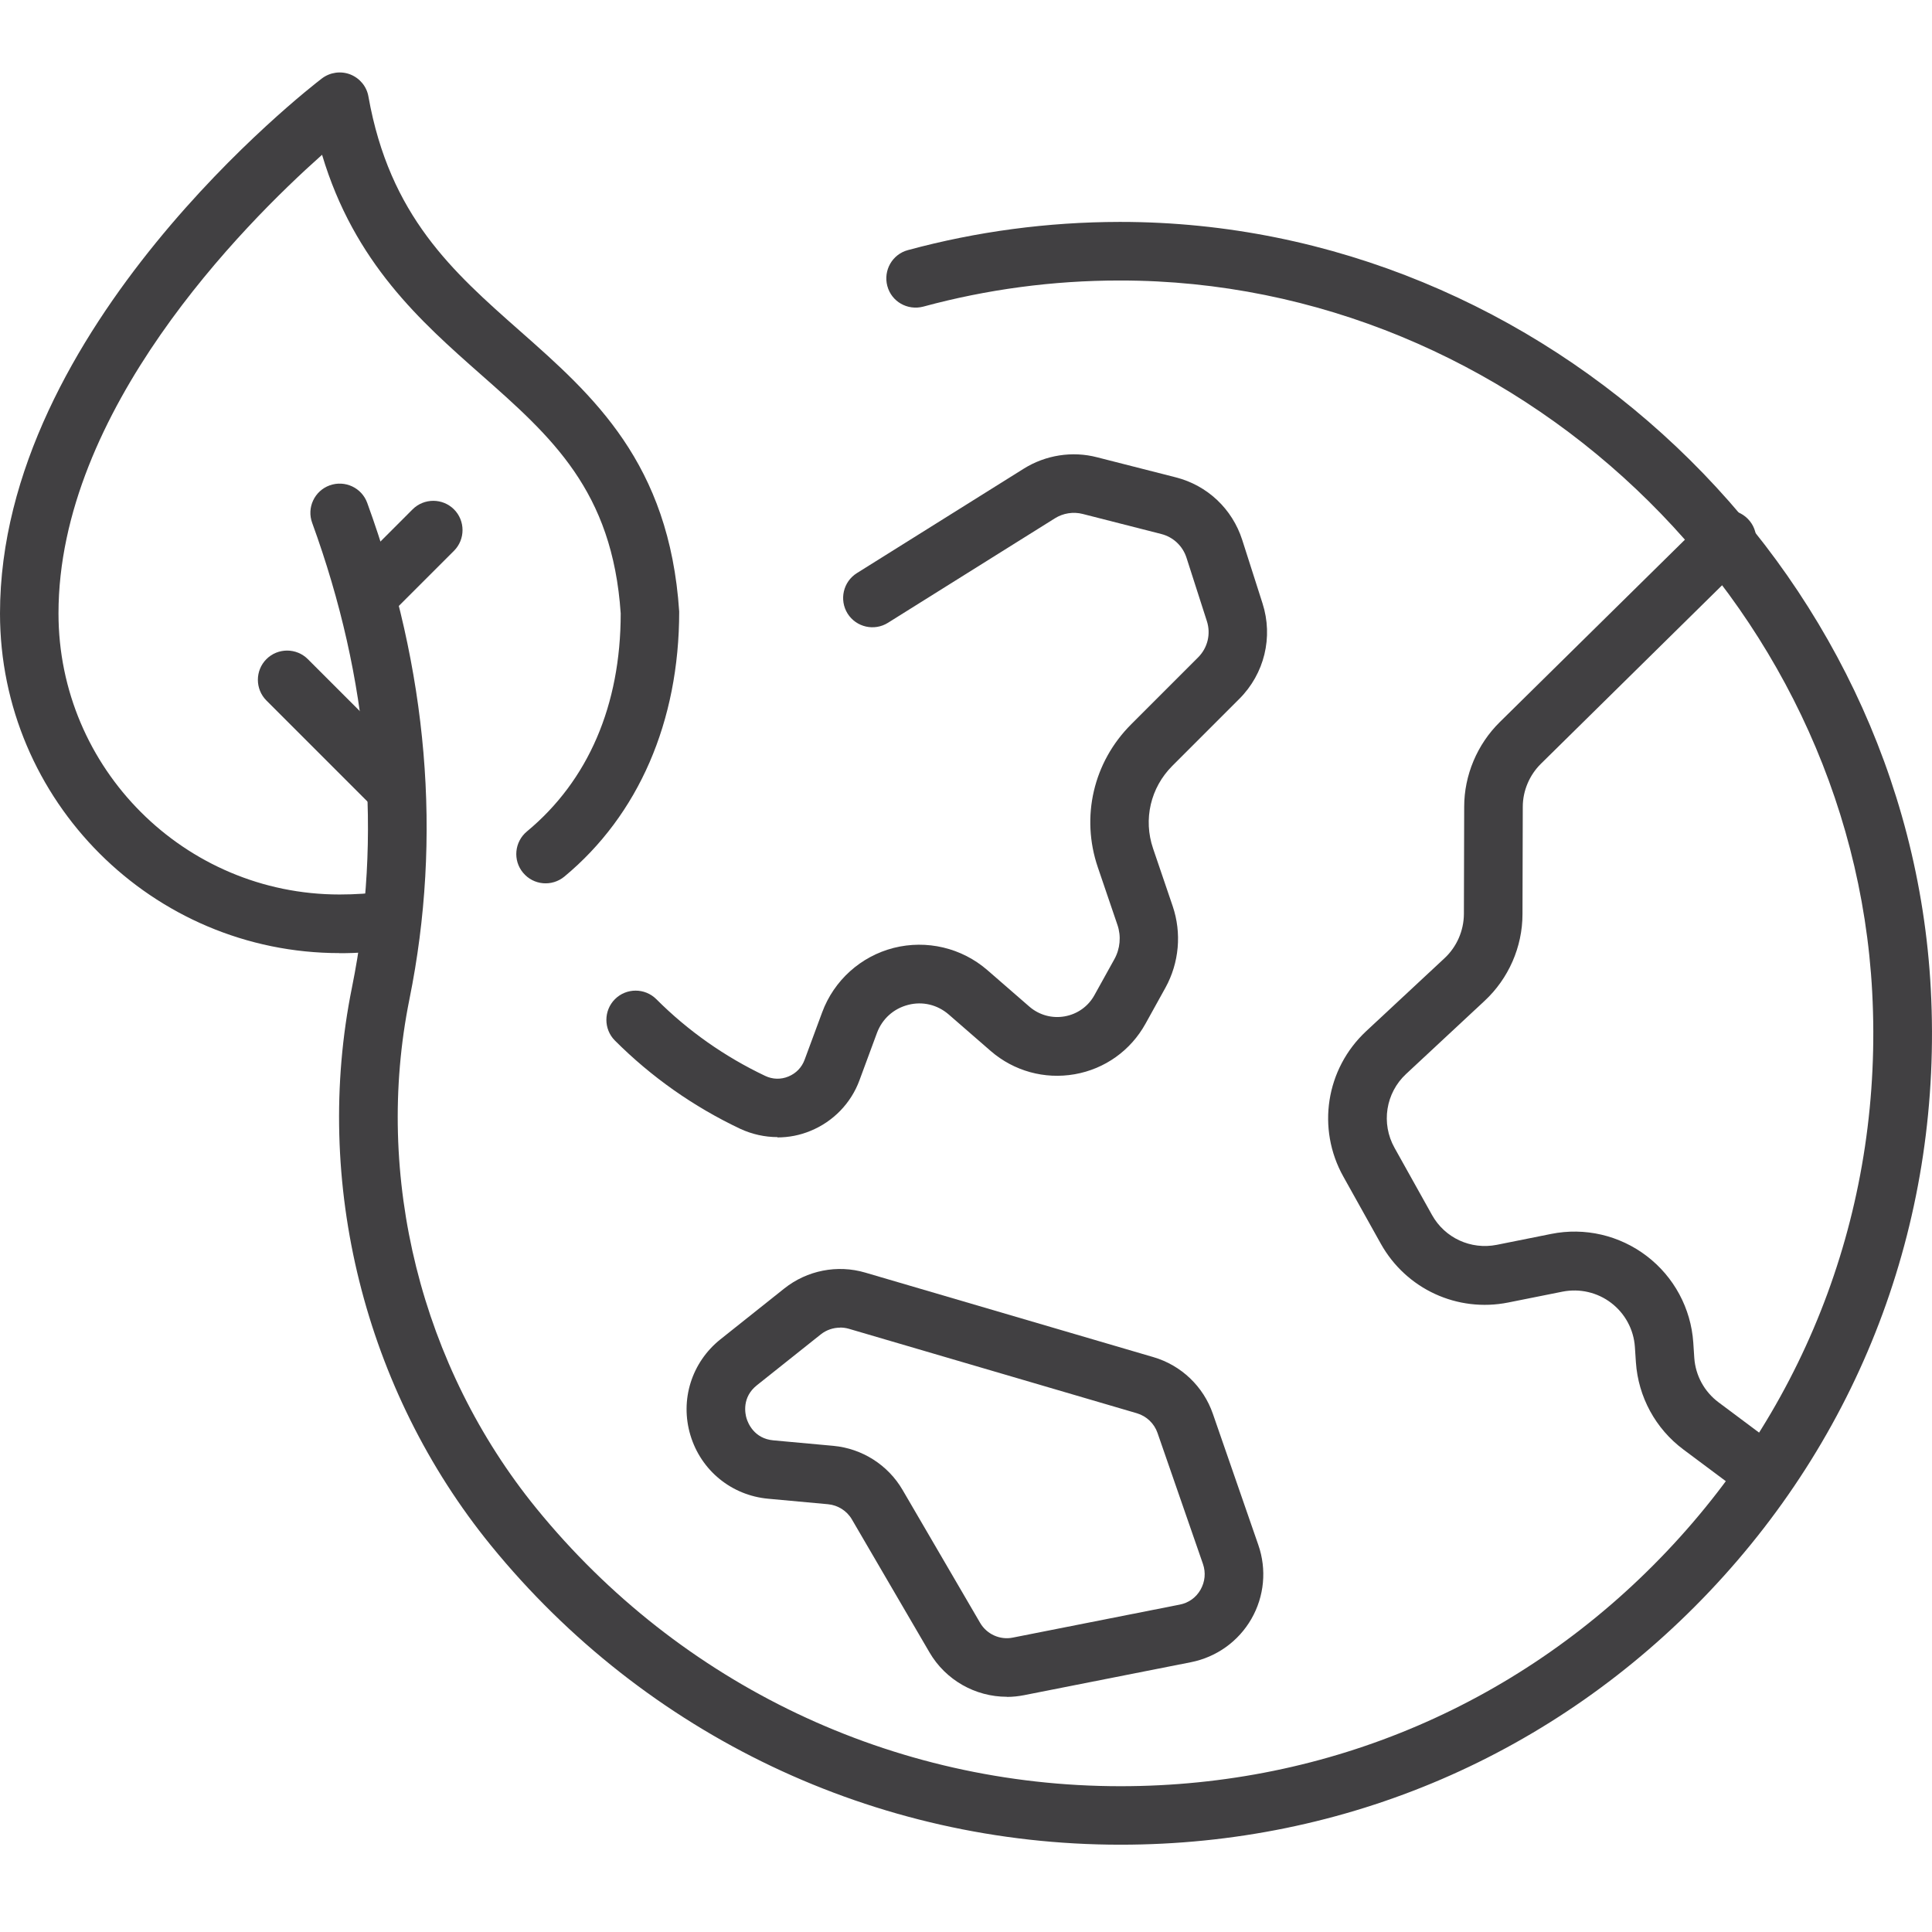
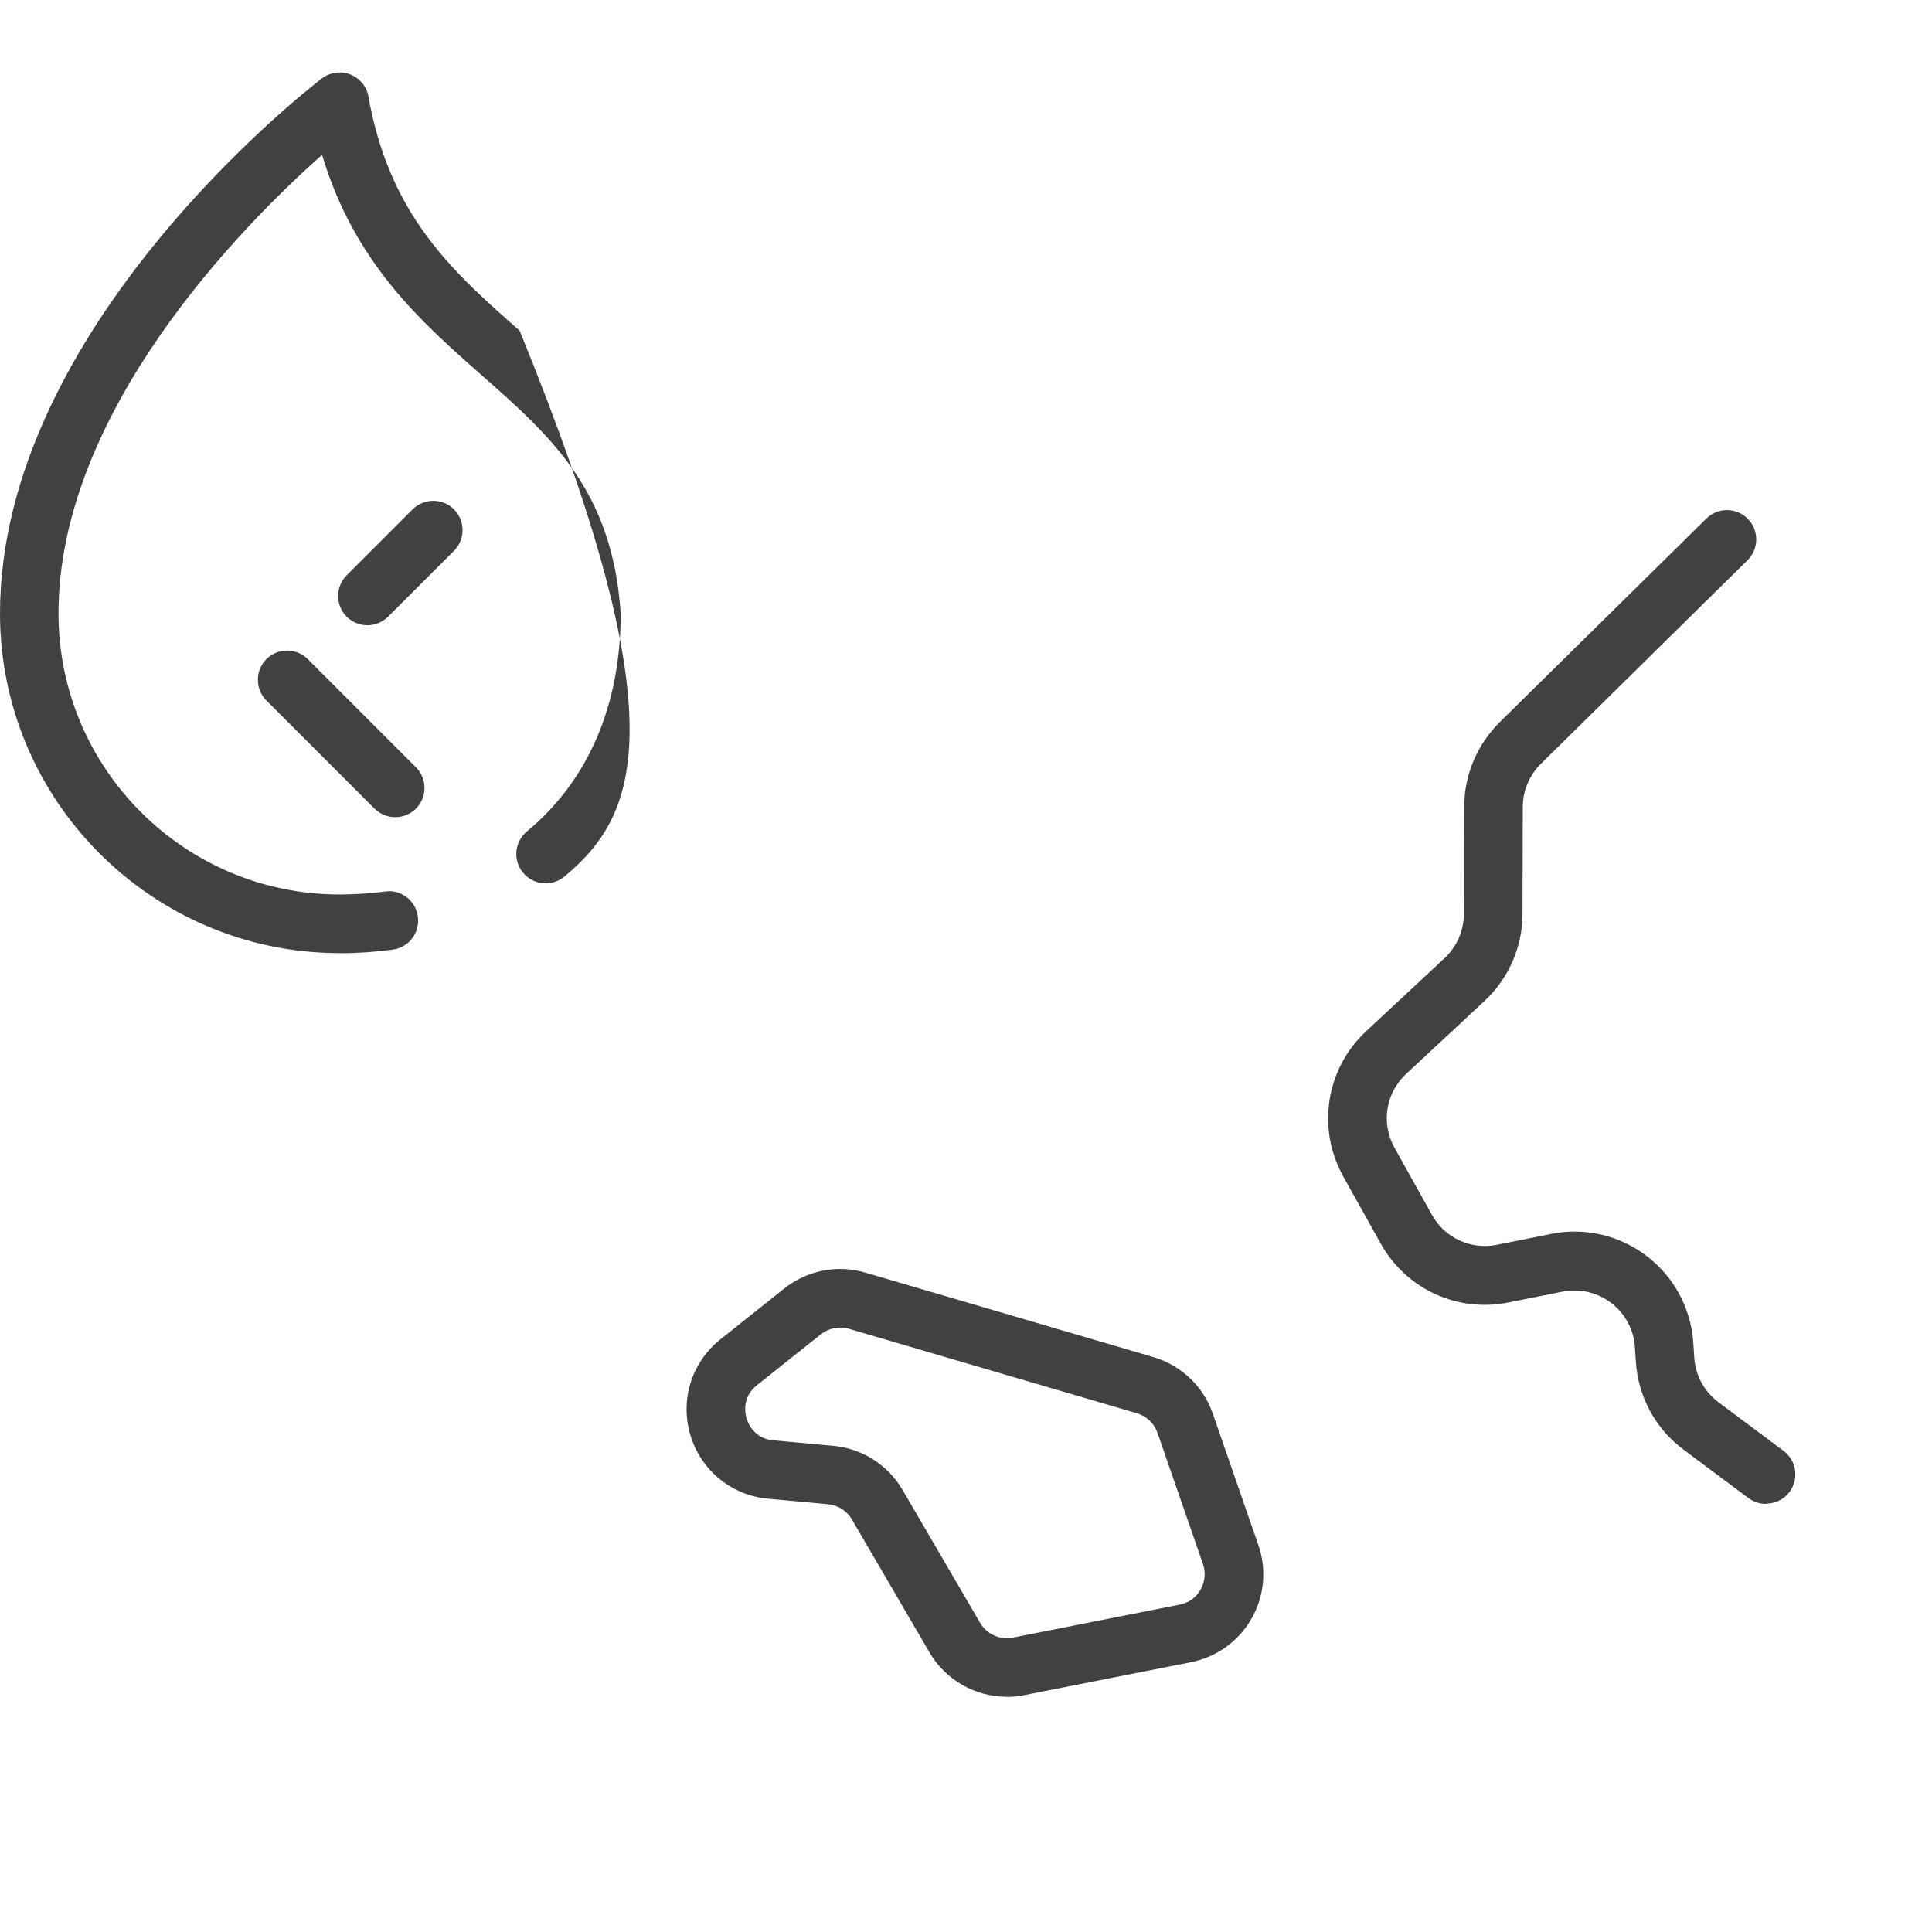
<svg xmlns="http://www.w3.org/2000/svg" width="80" height="80" viewBox="0 0 80 80" fill="none">
-   <path d="M14.064 39.466C6.31 39.466 0 33.156 0 25.401C0 13.578 12.784 3.663 13.327 3.25C13.664 2.993 14.111 2.93 14.502 3.081C14.898 3.237 15.185 3.582 15.256 3.999C16.137 8.945 18.748 11.248 21.516 13.692C24.565 16.383 27.716 19.163 28.124 25.326C28.124 29.883 26.435 33.754 23.369 36.298C22.851 36.724 22.088 36.656 21.659 36.138C21.229 35.624 21.301 34.858 21.819 34.428C24.359 32.322 25.702 29.201 25.702 25.401C25.361 20.317 22.838 18.089 19.911 15.507C17.434 13.321 14.671 10.882 13.336 6.409C10.059 9.324 2.422 17.019 2.422 25.401C2.422 31.821 7.641 37.039 14.06 37.039C14.692 37.039 15.324 36.997 15.939 36.917C16.608 36.816 17.215 37.292 17.303 37.958C17.392 38.623 16.928 39.234 16.263 39.322C15.543 39.419 14.801 39.47 14.06 39.47L14.064 39.466Z" fill="#414042" />
+   <path d="M14.064 39.466C6.31 39.466 0 33.156 0 25.401C0 13.578 12.784 3.663 13.327 3.25C13.664 2.993 14.111 2.93 14.502 3.081C14.898 3.237 15.185 3.582 15.256 3.999C16.137 8.945 18.748 11.248 21.516 13.692C28.124 29.883 26.435 33.754 23.369 36.298C22.851 36.724 22.088 36.656 21.659 36.138C21.229 35.624 21.301 34.858 21.819 34.428C24.359 32.322 25.702 29.201 25.702 25.401C25.361 20.317 22.838 18.089 19.911 15.507C17.434 13.321 14.671 10.882 13.336 6.409C10.059 9.324 2.422 17.019 2.422 25.401C2.422 31.821 7.641 37.039 14.06 37.039C14.692 37.039 15.324 36.997 15.939 36.917C16.608 36.816 17.215 37.292 17.303 37.958C17.392 38.623 16.928 39.234 16.263 39.322C15.543 39.419 14.801 39.47 14.06 39.47L14.064 39.466Z" fill="#414042" />
  <path d="M16.368 33.838C16.057 33.838 15.749 33.72 15.509 33.484L11.032 29.007C10.56 28.535 10.56 27.764 11.032 27.293C11.503 26.821 12.274 26.821 12.746 27.293L17.223 31.77C17.695 32.242 17.695 33.013 17.223 33.484C16.988 33.72 16.676 33.838 16.364 33.838H16.368Z" fill="#414042" />
  <path d="M15.214 25.89C14.902 25.89 14.595 25.772 14.355 25.536C13.883 25.064 13.883 24.294 14.355 23.822L17.084 21.092C17.556 20.62 18.327 20.62 18.799 21.092C19.27 21.564 19.27 22.335 18.799 22.807L16.069 25.536C15.833 25.772 15.522 25.89 15.21 25.89H15.214Z" fill="#414042" />
-   <path d="M46.392 76.385C36.245 76.385 26.747 71.87 20.328 63.993C15.096 57.569 12.944 48.934 14.574 40.889C15.842 34.613 15.29 28.143 12.927 21.652C12.695 21.025 13.02 20.326 13.651 20.098C14.283 19.871 14.978 20.195 15.206 20.823C17.724 27.739 18.314 34.655 16.954 41.374C15.471 48.715 17.434 56.596 22.215 62.464C28.166 69.772 36.982 73.963 46.396 73.963C55.04 73.963 63.072 70.509 69.02 64.237C74.963 57.969 77.983 49.747 77.524 41.083C76.661 24.828 62.697 11.615 46.392 11.615H46.354C43.6 11.615 40.862 11.982 38.229 12.697C37.576 12.866 36.915 12.491 36.742 11.842C36.57 11.194 36.949 10.528 37.597 10.356C40.441 9.585 43.385 9.193 46.354 9.189H46.396C63.969 9.189 79.019 23.43 79.95 40.953C80.447 50.287 77.191 59.145 70.785 65.901C64.374 72.661 55.714 76.385 46.401 76.385H46.392Z" fill="#414042" />
  <path d="M73.127 62.274C72.874 62.274 72.617 62.194 72.402 62.034L69.706 60.021C68.552 59.161 67.836 57.843 67.739 56.407L67.697 55.771C67.647 55.05 67.289 54.389 66.716 53.951C66.143 53.513 65.41 53.345 64.702 53.484L62.453 53.934C60.347 54.355 58.228 53.378 57.179 51.504L55.625 48.72C54.513 46.731 54.901 44.255 56.569 42.7L59.816 39.676C60.322 39.205 60.612 38.539 60.617 37.848L60.629 33.404C60.629 32.099 61.168 30.822 62.099 29.904L70.658 21.471C71.134 21 71.905 21.008 72.373 21.484C72.844 21.96 72.836 22.731 72.36 23.198L63.801 31.631C63.329 32.099 63.055 32.747 63.055 33.409L63.043 37.852C63.043 39.209 62.466 40.523 61.472 41.445L58.224 44.47C57.377 45.257 57.179 46.517 57.744 47.528L59.298 50.312C59.829 51.264 60.907 51.757 61.977 51.546L64.226 51.095C65.621 50.813 67.061 51.15 68.186 52.009C69.315 52.869 70.018 54.174 70.115 55.59L70.157 56.23C70.208 56.959 70.574 57.628 71.16 58.066L73.855 60.08C74.39 60.48 74.5 61.242 74.1 61.777C73.864 62.097 73.497 62.262 73.127 62.262V62.274Z" fill="#414042" />
-   <path d="M32.198 47.085C31.667 47.085 31.136 46.967 30.648 46.74C28.719 45.826 26.975 44.6 25.463 43.088C24.991 42.616 24.991 41.846 25.463 41.374C25.934 40.902 26.705 40.902 27.177 41.374C28.491 42.688 30.008 43.754 31.684 44.55C31.991 44.697 32.333 44.706 32.649 44.575C32.965 44.444 33.2 44.2 33.318 43.88L34.043 41.921C34.531 40.599 35.639 39.6 37.004 39.251C38.373 38.905 39.818 39.247 40.883 40.169L42.623 41.681C43.027 42.031 43.558 42.178 44.084 42.086C44.611 41.993 45.062 41.673 45.319 41.205L46.144 39.718C46.384 39.285 46.431 38.766 46.271 38.299L45.458 35.911C44.746 33.821 45.277 31.555 46.835 29.997L49.611 27.221C50.007 26.825 50.146 26.248 49.973 25.717L49.131 23.097C48.975 22.609 48.583 22.238 48.086 22.112L44.834 21.282C44.443 21.181 44.021 21.248 43.68 21.463L36.768 25.789C36.204 26.143 35.454 25.974 35.096 25.406C34.742 24.837 34.915 24.087 35.479 23.733L42.391 19.407C43.293 18.843 44.4 18.666 45.432 18.936L48.684 19.765C49.994 20.098 51.026 21.071 51.439 22.36L52.277 24.98C52.728 26.383 52.357 27.899 51.317 28.939L48.541 31.715C47.64 32.617 47.336 33.927 47.745 35.131L48.558 37.52C48.937 38.636 48.827 39.866 48.259 40.898L47.433 42.389C46.818 43.501 45.748 44.263 44.502 44.482C43.251 44.701 41.987 44.352 41.026 43.522L39.287 42.01C38.815 41.601 38.2 41.454 37.602 41.61C37 41.766 36.532 42.187 36.313 42.772L35.589 44.731C35.239 45.683 34.498 46.445 33.558 46.828C33.12 47.01 32.657 47.098 32.19 47.098L32.198 47.085Z" fill="#414042" />
  <path d="M41.692 70.26C40.391 70.26 39.16 69.574 38.487 68.42L35.277 62.919C35.071 62.561 34.696 62.325 34.287 62.287L31.806 62.059C30.29 61.92 29.026 60.889 28.588 59.427C28.15 57.965 28.639 56.411 29.831 55.459L32.476 53.353C33.419 52.603 34.675 52.355 35.829 52.696L47.762 56.196C48.912 56.533 49.83 57.409 50.222 58.542L52.104 63.972C52.458 64.987 52.353 66.103 51.818 67.034C51.283 67.965 50.373 68.618 49.316 68.828L42.408 70.193C42.168 70.24 41.928 70.265 41.692 70.265V70.26ZM34.788 54.975C34.502 54.975 34.215 55.072 33.988 55.253L31.343 57.359C30.711 57.86 30.854 58.538 30.913 58.732C30.972 58.926 31.225 59.57 32.025 59.642L34.506 59.869C35.698 59.979 36.772 60.661 37.375 61.697L40.584 67.198C40.858 67.67 41.41 67.919 41.941 67.809L48.848 66.444C49.219 66.373 49.527 66.15 49.712 65.825C49.897 65.497 49.935 65.122 49.813 64.764L47.93 59.334C47.795 58.943 47.475 58.639 47.079 58.521L35.146 55.021C35.028 54.987 34.906 54.971 34.784 54.971L34.788 54.975Z" fill="#414042" />
</svg>